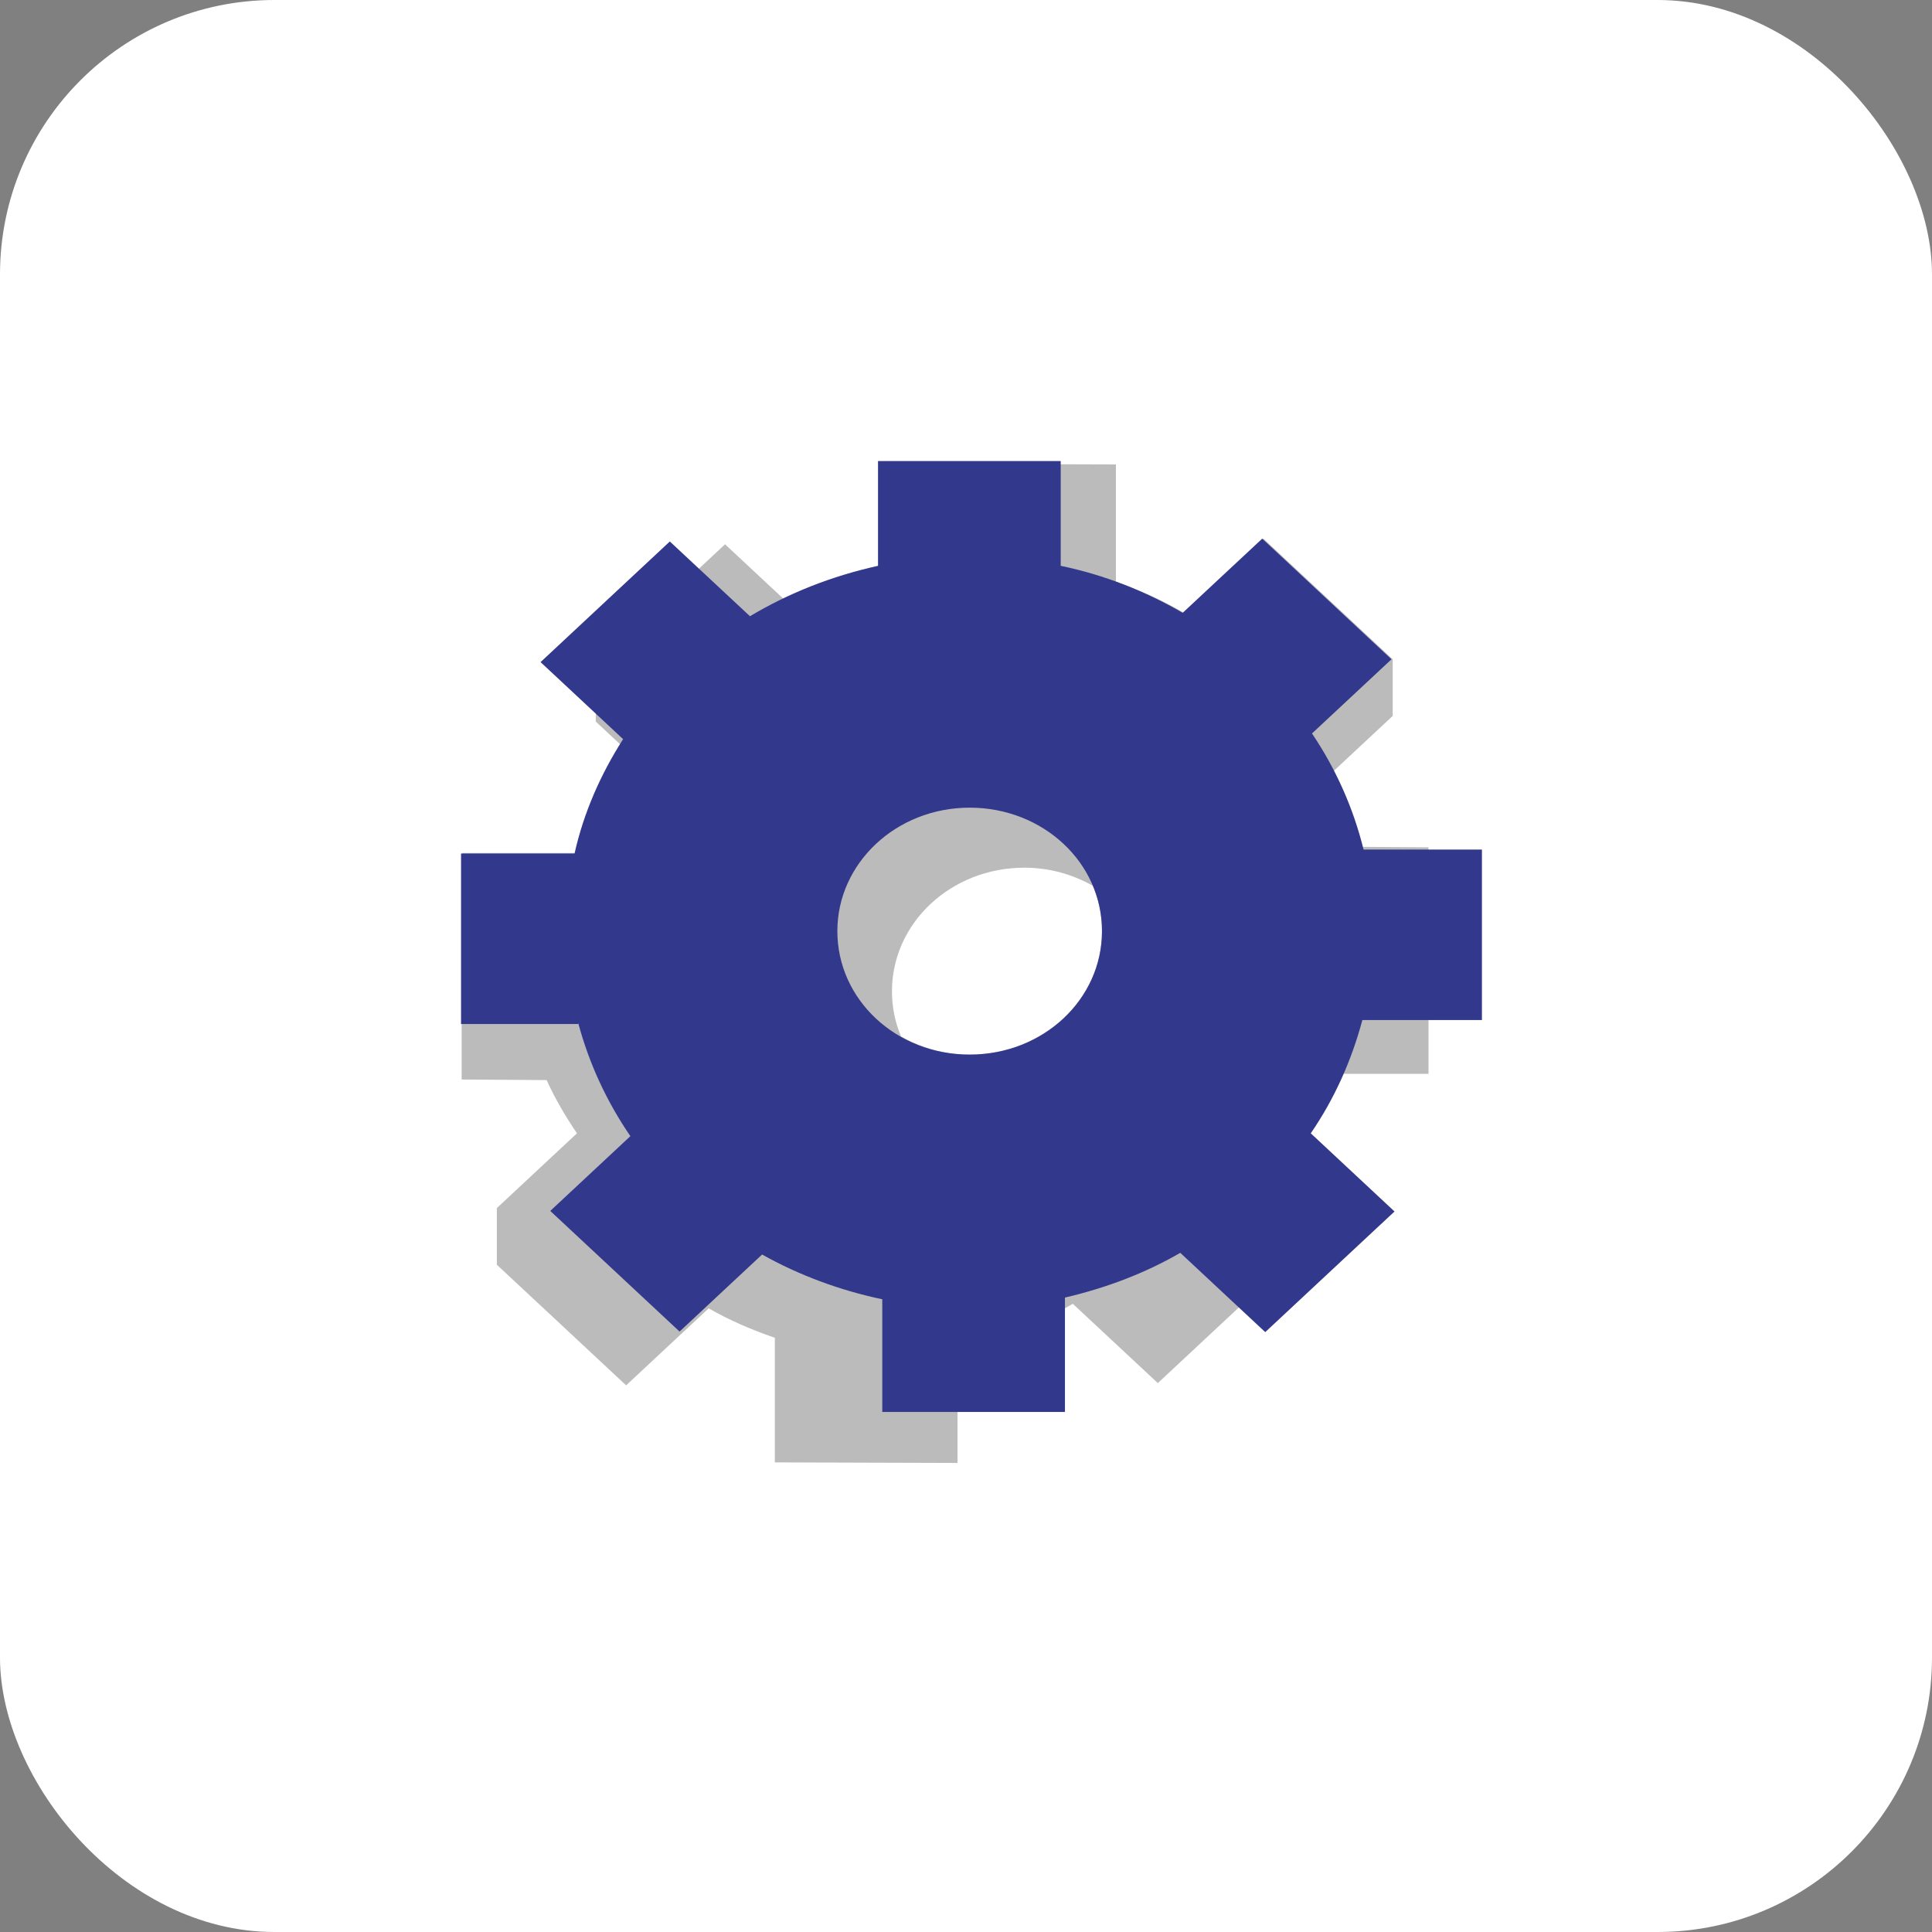
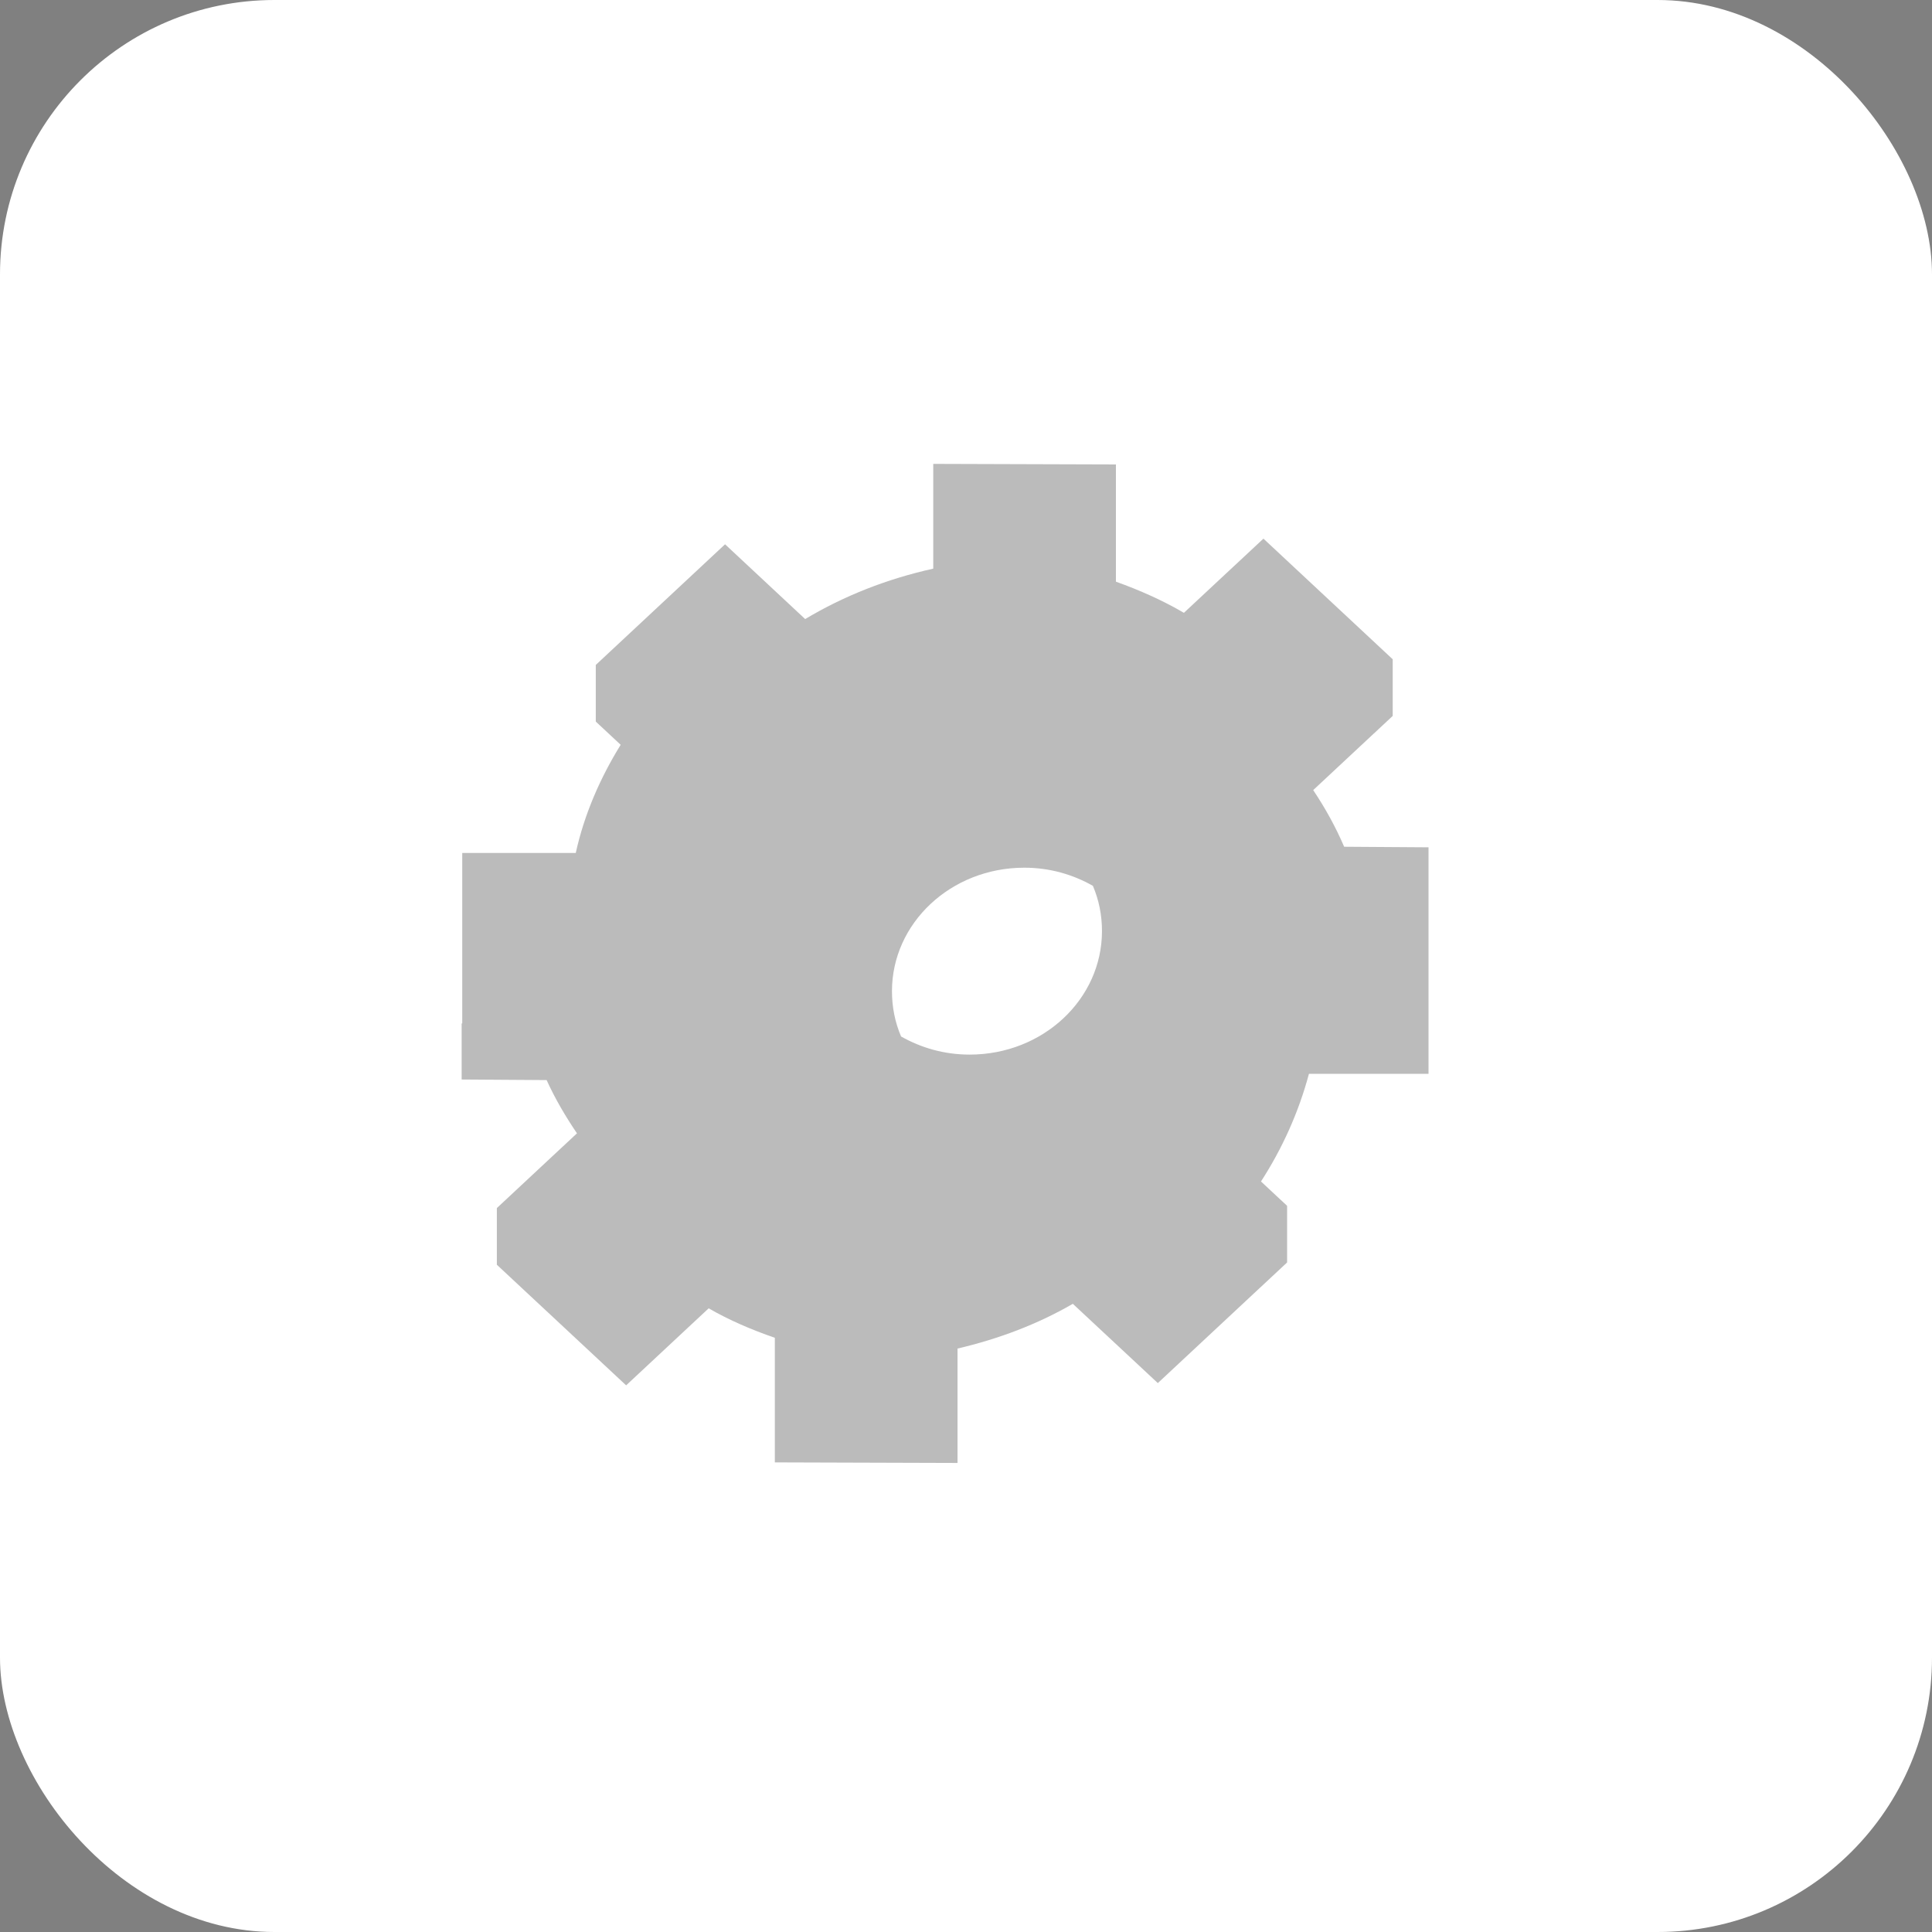
<svg xmlns="http://www.w3.org/2000/svg" width="176" height="176" viewBox="0 0 176 176" fill="none">
  <rect x="0" y="0" width="176" height="176" fill="#808080" stroke="none" />
  <rect width="176" height="176" rx="25" fill="white" />
-   <path d="M42.055 93.233V93.285V93.337V93.388V93.44V93.491V93.543V93.594V93.646V93.698V93.749V93.801V93.853V93.904V93.956V94.007V94.059V94.11V94.162V94.214V94.265V94.317V94.368V94.42V94.472V94.523V94.575V94.626V94.678V94.73V94.781V94.833V94.884V94.936V94.987V95.039V95.091V95.142V95.194V95.246V95.297V95.349V95.4V95.452V95.504V95.555V95.607V95.658V95.71V95.761V95.813V95.865V95.916V95.968V96.019V96.071V96.123V96.174V96.226V96.277V96.329V96.381V96.432V96.484V96.535V96.587V96.639V96.69V96.742V96.793V96.845V96.897V96.948V97V97.051V97.103V97.154V97.206V97.258V97.309V97.361V97.412V97.464V97.516V97.567V97.619V97.67V97.722V97.774V97.825V97.877V97.928V97.98V98.032V98.083V98.135V98.186V98.238V98.29V98.341L49.796 98.393C50.57 100.095 51.51 101.695 52.56 103.243L45.262 110.053V110.105V110.156V110.208V110.259V110.311V110.363V110.414V110.466V110.517V110.569V110.621V110.672V110.724V110.775V110.827V110.879V110.93V110.982V111.033V111.085V111.137V111.188V111.24V111.291V111.343V111.395V111.446V111.498V111.549V111.601V111.653V111.704V111.756V111.807V111.859V111.91V111.962V112.014V112.065V112.117V112.168V112.22V112.272V112.323V112.375V112.426V112.478V112.53V112.581V112.633V112.684V112.736V112.788V112.839V112.891V112.942V112.994V113.046V113.097V113.149V113.2V113.252V113.304V113.355V113.407V113.458V113.51V113.562V113.613V113.665V113.716V113.768V113.819V113.871V113.923V113.974V114.026V114.077V114.129V114.181V114.232V114.284V114.335V114.387V114.439V114.49V114.542V114.593V114.645V114.697V114.748V114.8V114.851V114.903V114.955V115.006V115.058V115.109V115.161V115.213L57.039 126.202L64.558 119.185C66.438 120.269 68.484 121.146 70.585 121.868V128.111V128.163V128.214V128.266V128.318V128.369V128.421V128.472V128.524V128.575V128.627V128.679V128.73V128.782V128.833V128.885V128.937V128.988V129.04V129.091V129.143V129.195V129.246V129.298V129.349V129.401V129.453V129.504V129.556V129.607V129.659V129.711V129.762V129.814V129.865V129.917V129.969V130.02V130.072V130.123V130.175V130.227V130.278V130.33V130.381V130.433V130.484V130.536V130.588V130.639V130.691V130.742V130.794V130.846V130.897V130.949V131V131.052V131.104V131.155V131.207V131.258V131.31V131.362V131.413V131.465V131.516V131.568V131.62V131.671V131.723V131.774V131.826V131.878V131.929V131.981V132.032V132.084V132.135V132.187V132.239V132.29V132.342V132.393V132.445V132.497V132.548V132.6V132.651V132.703V132.755V132.806V132.858V132.909V132.961V133.013V133.064V133.116V133.167V133.219L87.228 133.271V122.849C90.987 121.971 94.526 120.63 97.733 118.773L105.474 125.996L117.251 115.006V114.955V114.903V114.851V114.8V114.748V114.697V114.645V114.593V114.542V114.49V114.439V114.387V114.335V114.284V114.232V114.181V114.129V114.077V114.026V113.974V113.923V113.871V113.819V113.768V113.716V113.665V113.613V113.562V113.51V113.458V113.407V113.355V113.304V113.252V113.2V113.149V113.097V113.046V112.994V112.942V112.891V112.839V112.788V112.736V112.684V112.633V112.581V112.53V112.478V112.426V112.375V112.323V112.272V112.22V112.168V112.117V112.065V112.014V111.962V111.91V111.859V111.807V111.756V111.704V111.653V111.601V111.549V111.498V111.446V111.395V111.343V111.291V111.24V111.188V111.137V111.085V111.033V110.982V110.93V110.879V110.827V110.775V110.724V110.672V110.621V110.569V110.517V110.466V110.414V110.363V110.311V110.259V110.208V110.156V110.105V110.053V110.002V109.95V109.898V109.847L114.873 107.628C116.808 104.636 118.301 101.334 119.241 97.825H130.134V82.295V82.244V82.192V82.141V82.089V82.037V81.986V81.934V81.883V81.831V81.779V81.728V81.676V81.625V81.573V81.521V81.47V81.418V81.367V81.315V81.263V81.212V81.16V81.109V81.057V81.005V80.954V80.902V80.851V80.799V80.748V80.696V80.644V80.593V80.541V80.49V80.438V80.386V80.335V80.283V80.231V80.18V80.128V80.077V80.025V79.974V79.922V79.87V79.819V79.767V79.716V79.664V79.612V79.561V79.509V79.458V79.406V79.354V79.303V79.251V79.2V79.148V79.097V79.045V78.993V78.942V78.89V78.838V78.787V78.735V78.684V78.632V78.581V78.529V78.477V78.426V78.374V78.323V78.271V78.219V78.168V78.116V78.065V78.013V77.961V77.91V77.858V77.807V77.755V77.703V77.652V77.6V77.549V77.497V77.445V77.394V77.342V77.291V77.239V77.188L122.448 77.136C121.674 75.33 120.734 73.627 119.629 71.976L126.872 65.218V65.166V65.114V65.063V65.011V64.96V64.908V64.856V64.805V64.753V64.702V64.65V64.598V64.547V64.495V64.444V64.392V64.341V64.289V64.237V64.186V64.134V64.082V64.031V63.979V63.928V63.876V63.825V63.773V63.721V63.67V63.618V63.567V63.515V63.463V63.412V63.36V63.309V63.257V63.205V63.154V63.102V63.051V62.999V62.947V62.896V62.844V62.793V62.741V62.689V62.638V62.586V62.535V62.483V62.431V62.38V62.328V62.277V62.225V62.173V62.122V62.07V62.019V61.967V61.916V61.864V61.812V61.761V61.709V61.658V61.606V61.554V61.503V61.451V61.4V61.348V61.296V61.245V61.193V61.142V61.09V61.038V60.987V60.935V60.884V60.832V60.781V60.729V60.677V60.626V60.574V60.523V60.471V60.419V60.368V60.316V60.264V60.213V60.161V60.11V60.058L115.095 49.069L107.851 55.827C105.916 54.692 103.815 53.764 101.659 52.99V47.417V47.366V47.314V47.263V47.211V47.16V47.108V47.056V47.005V46.953V46.902V46.85V46.798V46.747V46.695V46.644V46.592V46.54V46.489V46.437V46.386V46.334V46.282V46.231V46.179V46.128V46.076V46.025V45.973V45.921V45.87V45.818V45.767V45.715V45.663V45.612V45.56V45.508V45.457V45.405V45.354V45.302V45.251V45.199V45.147V45.096V45.044V44.993V44.941V44.889V44.838V44.786V44.735V44.683V44.631V44.58V44.528V44.477V44.425V44.373V44.322V44.27V44.219V44.167V44.115V44.064V44.012V43.961V43.909V43.858V43.806V43.754V43.703V43.651V43.599V43.548V43.496V43.445V43.393V43.342V43.29V43.238V43.187V43.135V43.084V43.032V42.98V42.929V42.877V42.826V42.774V42.722V42.671V42.619V42.568V42.516V42.464V42.413V42.361V42.31L85.016 42.258V51.803C80.814 52.732 76.888 54.279 73.349 56.395L66.051 49.584L54.274 60.574V60.626V60.677V60.729V60.781V60.832V60.884V60.935V60.987V61.038V61.09V61.142V61.193V61.245V61.296V61.348V61.4V61.451V61.503V61.554V61.606V61.658V61.709V61.761V61.812V61.864V61.916V61.967V62.019V62.07V62.122V62.173V62.225V62.277V62.328V62.38V62.431V62.483V62.535V62.586V62.638V62.689V62.741V62.793V62.844V62.896V62.947V62.999V63.051V63.102V63.154V63.205V63.257V63.309V63.36V63.412V63.463V63.515V63.567V63.618V63.67V63.721V63.773V63.825V63.876V63.928V63.979V64.031V64.082V64.134V64.186V64.237V64.289V64.341V64.392V64.444V64.495V64.547V64.598V64.65V64.702V64.753V64.805V64.856V64.908V64.96V65.011V65.063V65.114V65.166V65.218V65.269V65.321V65.372V65.424V65.475V65.527V65.579V65.63V65.682V65.734L56.541 67.849C54.661 70.893 53.224 74.195 52.45 77.703H42.11V93.233H42.055ZM82.085 94.42C81.533 93.13 81.256 91.737 81.256 90.292C81.256 84.101 86.62 79.045 93.31 79.045C95.632 79.045 97.733 79.664 99.558 80.696C100.111 81.986 100.387 83.379 100.387 84.823C100.387 91.015 95.024 96.071 88.334 96.071C86.011 96.071 83.91 95.452 82.085 94.42Z" fill="#BBBBBB" />
-   <path d="M76.281 84.823C76.281 78.632 81.644 73.576 88.334 73.576C95.024 73.576 100.388 78.58 100.388 84.823C100.388 91.066 95.024 96.071 88.334 96.071C81.644 96.071 76.281 91.066 76.281 84.823ZM52.671 93.182C53.666 96.896 55.27 100.353 57.426 103.501L50.128 110.311L61.905 121.301L69.425 114.284C72.742 116.141 76.447 117.534 80.372 118.36V128.627H97.015V118.205C100.775 117.328 104.313 115.986 107.52 114.129L115.261 121.352L127.038 110.363L119.408 103.243C121.564 100.095 123.113 96.638 124.108 92.924H135V77.394H124.218C123.278 73.576 121.675 70.016 119.519 66.817L126.762 60.058L114.985 49.068L107.741 55.827C104.369 53.867 100.609 52.37 96.628 51.545V42H79.985V51.545C75.783 52.474 71.857 54.022 68.319 56.137L61.02 49.326L49.243 60.316L56.763 67.333C54.717 70.532 53.169 74.04 52.339 77.755H42V93.285H52.671V93.182Z" fill="#32388C" />
+   <path d="M42.055 93.233V93.285V93.337V93.388V93.44V93.491V93.543V93.594V93.646V93.698V93.749V93.801V93.853V93.904V93.956V94.007V94.059V94.11V94.162V94.214V94.265V94.317V94.368V94.42V94.472V94.523V94.575V94.626V94.678V94.73V94.781V94.833V94.884V94.936V94.987V95.039V95.091V95.142V95.194V95.246V95.297V95.349V95.4V95.452V95.504V95.555V95.607V95.658V95.71V95.761V95.813V95.865V95.916V95.968V96.019V96.071V96.123V96.174V96.226V96.277V96.329V96.381V96.432V96.484V96.535V96.587V96.639V96.69V96.742V96.793V96.845V96.897V96.948V97V97.051V97.103V97.154V97.206V97.258V97.309V97.361V97.412V97.464V97.516V97.567V97.619V97.67V97.722V97.774V97.825V97.877V97.928V97.98V98.032V98.083V98.135V98.186V98.238V98.29V98.341L49.796 98.393C50.57 100.095 51.51 101.695 52.56 103.243L45.262 110.053V110.105V110.156V110.208V110.259V110.311V110.363V110.414V110.466V110.517V110.569V110.621V110.672V110.724V110.775V110.827V110.879V110.93V110.982V111.033V111.085V111.137V111.188V111.24V111.291V111.343V111.395V111.446V111.498V111.549V111.601V111.653V111.704V111.756V111.807V111.859V111.91V111.962V112.014V112.065V112.117V112.168V112.22V112.272V112.323V112.375V112.426V112.478V112.53V112.581V112.633V112.684V112.736V112.788V112.839V112.891V112.942V112.994V113.046V113.097V113.149V113.2V113.252V113.304V113.355V113.407V113.458V113.51V113.562V113.613V113.665V113.716V113.768V113.819V113.871V113.923V113.974V114.026V114.077V114.129V114.181V114.232V114.284V114.335V114.387V114.439V114.49V114.542V114.593V114.645V114.697V114.748V114.8V114.851V114.903V114.955V115.006V115.058V115.109V115.161V115.213L57.039 126.202L64.558 119.185C66.438 120.269 68.484 121.146 70.585 121.868V128.111V128.163V128.214V128.266V128.318V128.369V128.421V128.472V128.524V128.575V128.627V128.679V128.73V128.782V128.833V128.885V128.937V128.988V129.04V129.091V129.143V129.195V129.246V129.298V129.349V129.401V129.453V129.504V129.556V129.607V129.659V129.711V129.762V129.814V129.865V129.917V129.969V130.02V130.072V130.123V130.175V130.227V130.278V130.33V130.381V130.433V130.484V130.536V130.588V130.639V130.691V130.742V130.794V130.846V130.897V130.949V131V131.052V131.104V131.155V131.207V131.258V131.31V131.362V131.413V131.465V131.516V131.568V131.62V131.671V131.723V131.774V131.826V131.878V131.929V131.981V132.032V132.084V132.135V132.187V132.239V132.29V132.342V132.393V132.445V132.497V132.548V132.6V132.651V132.703V132.755V132.806V132.858V132.909V132.961V133.013V133.064V133.116V133.167V133.219L87.228 133.271V122.849C90.987 121.971 94.526 120.63 97.733 118.773L105.474 125.996L117.251 115.006V114.955V114.903V114.851V114.8V114.748V114.697V114.645V114.593V114.542V114.49V114.439V114.387V114.335V114.284V114.232V114.181V114.129V114.077V114.026V113.974V113.923V113.871V113.819V113.768V113.716V113.665V113.613V113.562V113.51V113.458V113.407V113.355V113.304V113.252V113.2V113.149V113.097V113.046V112.994V112.942V112.891V112.839V112.788V112.736V112.684V112.633V112.581V112.53V112.478V112.426V112.375V112.323V112.272V112.22V112.168V112.117V112.065V112.014V111.962V111.91V111.859V111.807V111.756V111.704V111.653V111.601V111.549V111.498V111.446V111.395V111.343V111.291V111.24V111.188V111.137V111.085V111.033V110.982V110.93V110.879V110.827V110.775V110.724V110.672V110.621V110.569V110.517V110.466V110.414V110.363V110.311V110.259V110.208V110.156V110.105V110.053V110.002V109.95V109.898V109.847L114.873 107.628C116.808 104.636 118.301 101.334 119.241 97.825H130.134V82.295V82.244V82.192V82.141V82.089V82.037V81.986V81.934V81.883V81.831V81.779V81.728V81.676V81.625V81.573V81.521V81.418V81.367V81.315V81.263V81.212V81.16V81.109V81.057V81.005V80.954V80.902V80.851V80.799V80.748V80.696V80.644V80.593V80.541V80.49V80.438V80.386V80.335V80.283V80.231V80.18V80.128V80.077V80.025V79.974V79.922V79.87V79.819V79.767V79.716V79.664V79.612V79.561V79.509V79.458V79.406V79.354V79.303V79.251V79.2V79.148V79.097V79.045V78.993V78.942V78.89V78.838V78.787V78.735V78.684V78.632V78.581V78.529V78.477V78.426V78.374V78.323V78.271V78.219V78.168V78.116V78.065V78.013V77.961V77.91V77.858V77.807V77.755V77.703V77.652V77.6V77.549V77.497V77.445V77.394V77.342V77.291V77.239V77.188L122.448 77.136C121.674 75.33 120.734 73.627 119.629 71.976L126.872 65.218V65.166V65.114V65.063V65.011V64.96V64.908V64.856V64.805V64.753V64.702V64.65V64.598V64.547V64.495V64.444V64.392V64.341V64.289V64.237V64.186V64.134V64.082V64.031V63.979V63.928V63.876V63.825V63.773V63.721V63.67V63.618V63.567V63.515V63.463V63.412V63.36V63.309V63.257V63.205V63.154V63.102V63.051V62.999V62.947V62.896V62.844V62.793V62.741V62.689V62.638V62.586V62.535V62.483V62.431V62.38V62.328V62.277V62.225V62.173V62.122V62.07V62.019V61.967V61.916V61.864V61.812V61.761V61.709V61.658V61.606V61.554V61.503V61.451V61.4V61.348V61.296V61.245V61.193V61.142V61.09V61.038V60.987V60.935V60.884V60.832V60.781V60.729V60.677V60.626V60.574V60.523V60.471V60.419V60.368V60.316V60.264V60.213V60.161V60.11V60.058L115.095 49.069L107.851 55.827C105.916 54.692 103.815 53.764 101.659 52.99V47.417V47.366V47.314V47.263V47.211V47.16V47.108V47.056V47.005V46.953V46.902V46.85V46.798V46.747V46.695V46.644V46.592V46.54V46.489V46.437V46.386V46.334V46.282V46.231V46.179V46.128V46.076V46.025V45.973V45.921V45.87V45.818V45.767V45.715V45.663V45.612V45.56V45.508V45.457V45.405V45.354V45.302V45.251V45.199V45.147V45.096V45.044V44.993V44.941V44.889V44.838V44.786V44.735V44.683V44.631V44.58V44.528V44.477V44.425V44.373V44.322V44.27V44.219V44.167V44.115V44.064V44.012V43.961V43.909V43.858V43.806V43.754V43.703V43.651V43.599V43.548V43.496V43.445V43.393V43.342V43.29V43.238V43.187V43.135V43.084V43.032V42.98V42.929V42.877V42.826V42.774V42.722V42.671V42.619V42.568V42.516V42.464V42.413V42.361V42.31L85.016 42.258V51.803C80.814 52.732 76.888 54.279 73.349 56.395L66.051 49.584L54.274 60.574V60.626V60.677V60.729V60.781V60.832V60.884V60.935V60.987V61.038V61.09V61.142V61.193V61.245V61.296V61.348V61.4V61.451V61.503V61.554V61.606V61.658V61.709V61.761V61.812V61.864V61.916V61.967V62.019V62.07V62.122V62.173V62.225V62.277V62.328V62.38V62.431V62.483V62.535V62.586V62.638V62.689V62.741V62.793V62.844V62.896V62.947V62.999V63.051V63.102V63.154V63.205V63.257V63.309V63.36V63.412V63.463V63.515V63.567V63.618V63.67V63.721V63.773V63.825V63.876V63.928V63.979V64.031V64.082V64.134V64.186V64.237V64.289V64.341V64.392V64.444V64.495V64.547V64.598V64.65V64.702V64.753V64.805V64.856V64.908V64.96V65.011V65.063V65.114V65.166V65.218V65.269V65.321V65.372V65.424V65.475V65.527V65.579V65.63V65.682V65.734L56.541 67.849C54.661 70.893 53.224 74.195 52.45 77.703H42.11V93.233H42.055ZM82.085 94.42C81.533 93.13 81.256 91.737 81.256 90.292C81.256 84.101 86.62 79.045 93.31 79.045C95.632 79.045 97.733 79.664 99.558 80.696C100.111 81.986 100.387 83.379 100.387 84.823C100.387 91.015 95.024 96.071 88.334 96.071C86.011 96.071 83.91 95.452 82.085 94.42Z" fill="#BBBBBB" />
</svg>